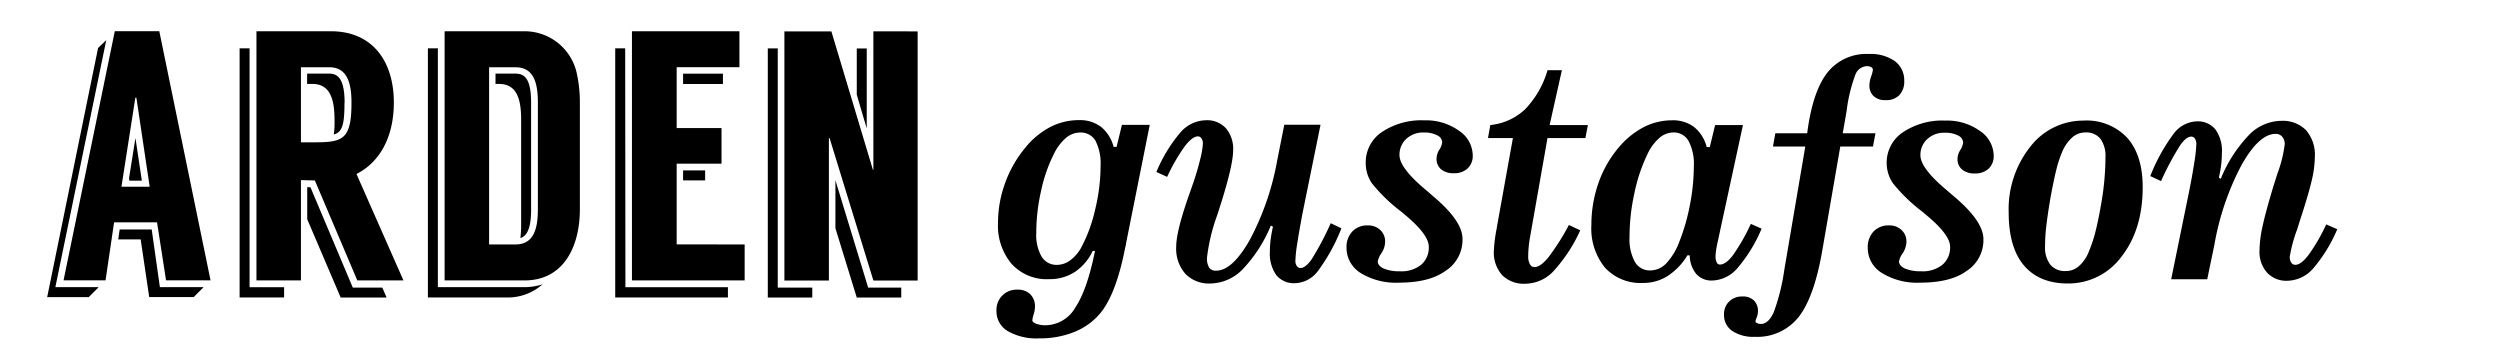
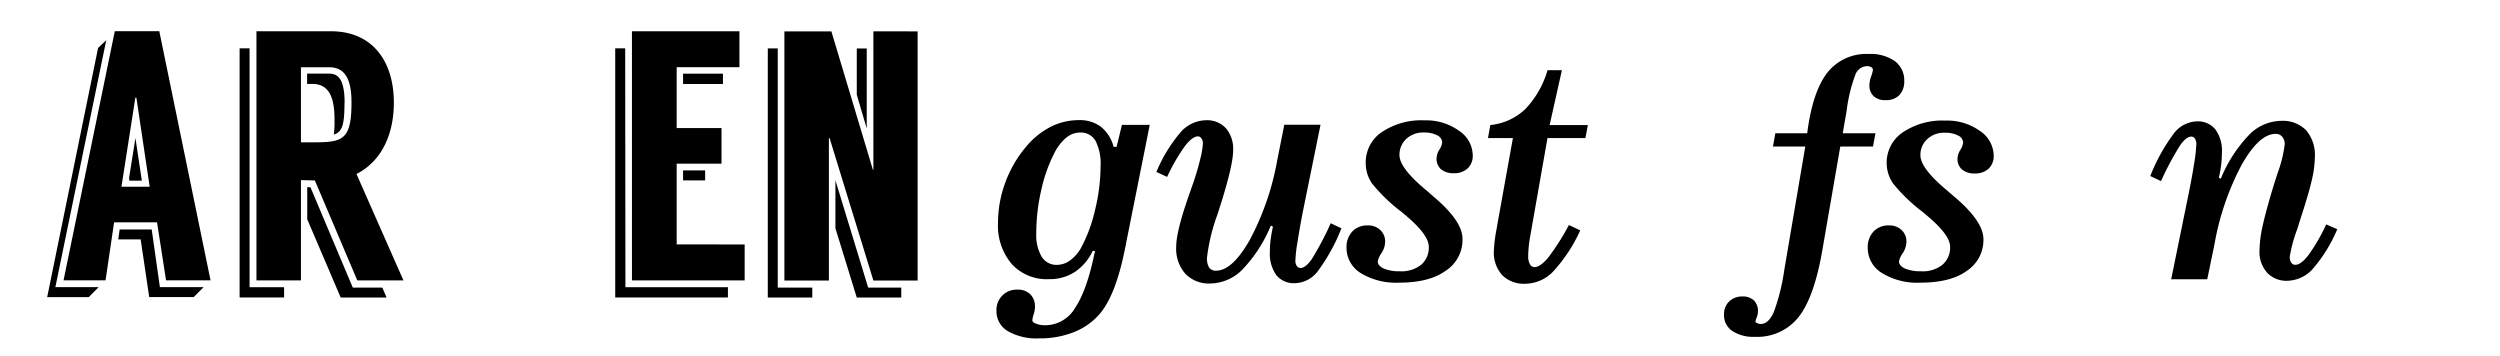
<svg xmlns="http://www.w3.org/2000/svg" id="a1f65e42-8978-4ee2-beef-24ddd6c2a75d" data-name="Layer 1" width="5.83in" height="0.83in" viewBox="0 0 420 60">
  <defs>
    <style>
      .a4057ce4-c4a9-4e9d-98ea-e5df48726fed {
        fill: none;
      }
    </style>
  </defs>
  <rect class="a4057ce4-c4a9-4e9d-98ea-e5df48726fed" width="420" height="60" />
  <g>
    <path d="M112.4,399.93l-1.68,1.68h-7l8.58-42,1.38-1.32-8.58,41.63ZM122.24,389H115l-1.44,9.78h-7.08l8.64-42h7.5l8.64,42h-7.5Zm7.86,10.92-1.68,1.68h-7.5l-1.44-9.72H115.7l.24-1.68h5.4l1.38,9.72ZM121,383,118.76,368h-.18L116.24,383Zm-2.4-8.22,1.08,7.2h-2.1l-.06-.42Z" transform="translate(-96.49 -351.52)" />
    <path d="M137.84,399.93h5.82v1.74h-7.5v-42h1.68Zm11-18c-1.08,0-2-.05-2.34-.05v16.91H139v-42h12.54c7.2,0,10.62,5.28,10.62,12,0,6.25-2.7,10.26-6.3,12.06l7.92,17.94H156Zm0-6.42c4.8,0,6.18-.54,6.18-6.72,0-3.35-.78-5.93-3.72-5.93h-4.8v12.65Zm5-6.65c0,3.65-.36,4.92-1.8,5.34a15.41,15.41,0,0,0,.12-2.53c0-3.35-.72-6-3.72-6h-.9v-1.74h3.72C152.6,363.94,153.86,364.6,153.86,368.86ZM160.22,400l.72,1.68H153.2l-5.64-13.2v-5.4h.54L155.24,400Z" transform="translate(-96.49 -351.52)" />
-     <path d="M184.22,399.93a10.12,10.12,0,0,0,3-.48,8.77,8.77,0,0,1-5.82,2.22H167.9v-42h1.68v40.25h14.64Zm9.3-31.14v18c0,6.42-2.82,12-9.3,12h-13.5v-42h13.5a9,9,0,0,1,8.76,7A22.6,22.6,0,0,1,193.52,368.79Zm-7.08,0c0-3.35-.72-5.93-3.78-5.93h-4.44v29.87h4.44c3.06,0,3.78-2.58,3.78-5.94Zm-1.14.07v18c0,3.36-.78,4.44-1.8,4.8.06-.66.12-1.32.12-2V371.67c0-3.42-.72-6-3.72-6h-.6v-1.74h3.36C184.1,363.94,185.3,364.6,185.3,368.86Z" transform="translate(-96.49 -351.52)" />
    <path d="M201.2,399.93h17.28v1.74h-19v-42h1.68Zm20.1-7.2v6.06h-19v-42h18.12v6.06H209.84v10.26h7.56v6h-7.56v13.61Zm-10.38-27.05v-1.74h6.72v1.74Zm0,16.25v-1.68h3.72v1.68Z" transform="translate(-96.49 -351.52)" />
    <path d="M226.88,400h5.82v1.68h-7.5v-42h1.68Zm23.58-43.19v42H243l-7.38-24h-.12v24H228v-42h7.92l7,23.33H243V356.8ZM242.12,400h5.58v1.68h-7.5L236.6,390v-8.09Zm-.24-26.82-1.68-5.69v-7.8h1.68Z" transform="translate(-96.49 -351.52)" />
  </g>
  <g>
    <path d="M285.6,392.52c0,.2-.1.52-.2,1q-1.47,7.39-4,10.62a11.06,11.06,0,0,1-4.4,3.29,15.39,15.39,0,0,1-6.05,1.13,9.7,9.7,0,0,1-5.31-1.23,3.87,3.87,0,0,1-1.89-3.44,3.39,3.39,0,0,1,3.56-3.54,2.92,2.92,0,0,1,2.14.78,2.8,2.8,0,0,1,.79,2.1,4.57,4.57,0,0,1-.22,1.29,4.24,4.24,0,0,0-.22,1c0,.22.22.41.66.58a4.42,4.42,0,0,0,1.59.25,5.87,5.87,0,0,0,5-3q2-3,3.31-9.53h-.39a8.65,8.65,0,0,1-3,3.54,7.73,7.73,0,0,1-4.31,1.22A8,8,0,0,1,266.3,396a10,10,0,0,1-2.29-6.92,19.55,19.55,0,0,1,1.2-6.71,19.85,19.85,0,0,1,3.39-5.94,13.34,13.34,0,0,1,4.19-3.48,10.51,10.51,0,0,1,4.87-1.18,5.9,5.9,0,0,1,3.71,1.13,6.42,6.42,0,0,1,2.13,3.38H284l.9-3.71h4.69Zm-4.3-13a8.5,8.5,0,0,0-.85-4.26,2.85,2.85,0,0,0-2.59-1.4,3.73,3.73,0,0,0-2.4.91,8.29,8.29,0,0,0-2,2.65,25.41,25.41,0,0,0-2.18,6.24,32.27,32.27,0,0,0-.82,7.17,7.29,7.29,0,0,0,.9,3.95,2.91,2.91,0,0,0,2.59,1.39,3.77,3.77,0,0,0,2.21-.75,6.67,6.67,0,0,0,1.84-2.1,25.34,25.34,0,0,0,2.37-6.41A31.48,31.48,0,0,0,281.3,379.51Z" transform="translate(-96.49 -351.52)" />
    <path d="M310,389.55a23.73,23.73,0,0,1-4.75,7.37,7.76,7.76,0,0,1-5.43,2.39,5.49,5.49,0,0,1-4.24-1.65,6.41,6.41,0,0,1-1.53-4.55c0-1.76.74-4.7,2.2-8.84l.66-1.88c.51-1.48.9-2.84,1.2-4.09a13.72,13.72,0,0,0,.44-2.6,1.38,1.38,0,0,0-.25-.85.7.7,0,0,0-.58-.34c-.64,0-1.39.57-2.26,1.72a31.4,31.4,0,0,0-2.94,5.11l-1.81-.83a25.09,25.09,0,0,1,4.1-6.72,5.82,5.82,0,0,1,4.25-2,4.31,4.31,0,0,1,3.37,1.35,5.36,5.36,0,0,1,1.22,3.7q0,2.41-2,8.81l-.27.83c-.09.33-.24.79-.44,1.37a31.41,31.41,0,0,0-1.7,7.11,3,3,0,0,0,.36,1.67,1.34,1.34,0,0,0,1.17.52c1.83,0,3.72-1.73,5.69-5.2a45.56,45.56,0,0,0,4.62-13.4l1.19-6h6.11l-3,14.75q-.56,2.92-.9,5.13a23,23,0,0,0-.34,3.07,1.48,1.48,0,0,0,.24.86.76.76,0,0,0,.61.34c.57,0,1.2-.49,1.9-1.48a49.36,49.36,0,0,0,3.21-6.07l1.8.86a31,31,0,0,1-4,7.25,5,5,0,0,1-3.81,2,3.82,3.82,0,0,1-3.16-1.35,6.24,6.24,0,0,1-1.09-3.95,17.45,17.45,0,0,1,.12-2c.09-.7.22-1.44.4-2.23Z" transform="translate(-96.49 -351.52)" />
    <path d="M331.6,399.17a11.37,11.37,0,0,1-6.45-1.62,5,5,0,0,1-2.39-4.29,3.79,3.79,0,0,1,1-2.74,3.44,3.44,0,0,1,2.61-1,2.93,2.93,0,0,1,2.09.78,2.63,2.63,0,0,1,.81,2,3.58,3.58,0,0,1-.62,1.9,3.5,3.5,0,0,0-.62,1.39c0,.49.34.89,1,1.2a6.76,6.76,0,0,0,2.74.46,5.31,5.31,0,0,0,3.58-1.1,3.81,3.81,0,0,0,1.28-3.05q0-2-3.95-5.32c-.3-.24-.51-.42-.64-.54a27.74,27.74,0,0,1-5-4.82A6,6,0,0,1,326,379a6.13,6.13,0,0,1,2.68-5.19,11.93,11.93,0,0,1,7.2-2,9.47,9.47,0,0,1,5.81,1.73,5.06,5.06,0,0,1,2.35,4.17,2.88,2.88,0,0,1-.86,2.2,3.26,3.26,0,0,1-2.34.81,3.2,3.2,0,0,1-2.14-.66,2.29,2.29,0,0,1-.76-1.83,3,3,0,0,1,.47-1.48,2.86,2.86,0,0,0,.48-1.23,1.38,1.38,0,0,0-.85-1.19,4.52,4.52,0,0,0-2.2-.47,4.14,4.14,0,0,0-3,1.07,3.61,3.61,0,0,0-1.15,2.74q0,2.12,4.28,5.73l.12.1c.31.26.74.63,1.29,1.12q4.94,4.15,4.93,7.16a6.18,6.18,0,0,1-2.84,5.39C337.62,398.51,335,399.17,331.6,399.17Z" transform="translate(-96.49 -351.52)" />
    <path d="M350.81,374.8h-4.2l.39-2.2a10,10,0,0,0,5.88-2.67,15.9,15.9,0,0,0,3.77-6.58h2.42L357,372.6h6.45l-.42,2.2h-6.39l-2.91,16.53a17.33,17.33,0,0,0-.25,1.76,16.26,16.26,0,0,0-.09,1.66,2.57,2.57,0,0,0,.29,1.31.87.87,0,0,0,.76.49c.67,0,1.45-.55,2.36-1.66a39.77,39.77,0,0,0,3.45-5.44l1.91.9a26,26,0,0,1-4.62,7,6.6,6.6,0,0,1-4.64,2A5.14,5.14,0,0,1,349,397.9a5.69,5.69,0,0,1-1.4-4.11,24.54,24.54,0,0,1,.43-3.51c.07-.38.12-.67.15-.88Z" transform="translate(-96.49 -351.52)" />
-     <path d="M385.36,392.16c-.15.67-.25,1.2-.3,1.6a7.06,7.06,0,0,0-.09,1,2.18,2.18,0,0,0,.2,1,.59.59,0,0,0,.53.36c.67,0,1.41-.53,2.22-1.6a33.23,33.23,0,0,0,3-5.26l1.81.81a24.78,24.78,0,0,1-4.08,6.66,5.8,5.8,0,0,1-4.22,2.08,3.44,3.44,0,0,1-2.71-1.1,5.05,5.05,0,0,1-1.1-3.15h-.39a10.78,10.78,0,0,1-3.36,3.5,7.61,7.61,0,0,1-4.14,1.16,8.14,8.14,0,0,1-6.39-2.57,10.45,10.45,0,0,1-2.3-7.19,21.37,21.37,0,0,1,1.16-7,18.93,18.93,0,0,1,3.38-6,14,14,0,0,1,4.21-3.47,10.5,10.5,0,0,1,4.85-1.19,5.89,5.89,0,0,1,3.72,1.14,6.34,6.34,0,0,1,2.12,3.37H384l.9-3.71h4.69Zm-4.05-12.6a8.3,8.3,0,0,0-.88-4.26,2.82,2.82,0,0,0-2.56-1.45,3.68,3.68,0,0,0-2.4.95,8.27,8.27,0,0,0-2,2.76,27.91,27.91,0,0,0-2.18,6.53,34.54,34.54,0,0,0-.82,7.41,7.93,7.93,0,0,0,.9,4.16,2.88,2.88,0,0,0,2.59,1.45,3.79,3.79,0,0,0,2.71-1.2,10.89,10.89,0,0,0,2.2-3.65,34.23,34.23,0,0,0,1.79-6.24A34.59,34.59,0,0,0,381.31,379.56Z" transform="translate(-96.49 -351.52)" />
    <path d="M407.07,370.21l-.66,3.78h5.52l-.42,2.23H406l-3,17.33q-1.36,8-4,11.38a8.87,8.87,0,0,1-7.4,3.37,6.44,6.44,0,0,1-3.83-1,3.21,3.21,0,0,1-1.37-2.75,2.94,2.94,0,0,1,.87-2.21,3.07,3.07,0,0,1,2.23-.84,2.66,2.66,0,0,1,1.93.66,2.47,2.47,0,0,1,.69,1.88,2.85,2.85,0,0,1-.21,1,3.31,3.31,0,0,0-.21.65q0,.17.27.3a1.39,1.39,0,0,0,.63.14c.87,0,1.59-.67,2.19-2a34.56,34.56,0,0,0,1.77-7.11l3.54-20.8h-5.45l.4-2.23h5.37q.9-7,3.38-10.2a8.37,8.37,0,0,1,7-3.17,7.13,7.13,0,0,1,4.39,1.2,4,4,0,0,1,1.59,3.34,3.3,3.3,0,0,1-.82,2.39,3.06,3.06,0,0,1-2.33.85,2.77,2.77,0,0,1-2-.67,2.37,2.37,0,0,1-.72-1.82,4.78,4.78,0,0,1,.3-1.53,5.8,5.8,0,0,0,.29-1.08.52.52,0,0,0-.28-.45,1.44,1.44,0,0,0-.77-.18,2.19,2.19,0,0,0-1.93,1.5A26.41,26.41,0,0,0,407.07,370.21Z" transform="translate(-96.49 -351.52)" />
    <path d="M419.47,399.17a11.31,11.31,0,0,1-6.44-1.62,4.93,4.93,0,0,1-2.4-4.29,3.83,3.83,0,0,1,1-2.74,3.44,3.44,0,0,1,2.61-1,2.91,2.91,0,0,1,2.09.78,2.6,2.6,0,0,1,.82,2,3.67,3.67,0,0,1-.62,1.9,3.42,3.42,0,0,0-.63,1.39c0,.49.35.89,1,1.2a6.82,6.82,0,0,0,2.75.46,5.26,5.26,0,0,0,3.57-1.1,3.79,3.79,0,0,0,1.29-3.05q0-2-4-5.32l-.63-.54a27.91,27.91,0,0,1-5-4.82,6.07,6.07,0,0,1-1.06-3.38,6.14,6.14,0,0,1,2.69-5.19,11.93,11.93,0,0,1,7.2-2,9.47,9.47,0,0,1,5.81,1.73,5.08,5.08,0,0,1,2.34,4.17,2.88,2.88,0,0,1-.85,2.2,3.27,3.27,0,0,1-2.35.81,3.16,3.16,0,0,1-2.13-.66,2.29,2.29,0,0,1-.77-1.83,3,3,0,0,1,.48-1.48,3,3,0,0,0,.47-1.23,1.39,1.39,0,0,0-.84-1.19,4.56,4.56,0,0,0-2.21-.47,4.12,4.12,0,0,0-3,1.07,3.58,3.58,0,0,0-1.15,2.74q0,2.12,4.27,5.73l.12.1,1.3,1.12q4.92,4.15,4.93,7.16a6.19,6.19,0,0,1-2.85,5.39C425.5,398.51,422.86,399.17,419.47,399.17Z" transform="translate(-96.49 -351.52)" />
-     <path d="M444.38,399.31q-4.86,0-7.43-3.06c-1.7-2-2.56-5-2.56-8.85A16.93,16.93,0,0,1,438,376.29a11.27,11.27,0,0,1,9-4.44,9.37,9.37,0,0,1,7.38,2.91q2.59,2.92,2.6,8.29,0,7.15-3.56,11.71A11.11,11.11,0,0,1,444.38,399.31Zm-3.86-6.3a4.8,4.8,0,0,0,.89,3.14,3.22,3.22,0,0,0,2.62,1.06,3.27,3.27,0,0,0,2.2-.83,6.38,6.38,0,0,0,1.66-2.42,23.69,23.69,0,0,0,1.13-3.4c.34-1.33.68-3,1-4.9.23-1.33.4-2.64.51-3.91s.17-2.51.17-3.7a4.92,4.92,0,0,0-.85-3.14,3.06,3.06,0,0,0-2.54-1.06,3.28,3.28,0,0,0-2.2.83,6.84,6.84,0,0,0-1.71,2.46,19.73,19.73,0,0,0-1,3.07c-.3,1.19-.63,2.81-1,4.84-.31,1.84-.53,3.39-.68,4.65A28.56,28.56,0,0,0,440.52,393Z" transform="translate(-96.49 -351.52)" />
    <path d="M470.14,381.66a23.61,23.61,0,0,1,4.74-7.37,7.73,7.73,0,0,1,5.44-2.4,5.5,5.5,0,0,1,4.22,1.6A6.39,6.39,0,0,1,486,378a18.06,18.06,0,0,1-.54,4q-.54,2.33-2,6.77l-.44,1.42a23.75,23.75,0,0,0-1.25,4.61,1.65,1.65,0,0,0,.26,1,.8.8,0,0,0,.69.36c.64,0,1.39-.57,2.26-1.72a31.5,31.5,0,0,0,2.94-5.09l1.86.81a25.09,25.09,0,0,1-4.13,6.69,5.91,5.91,0,0,1-4.29,2,4.4,4.4,0,0,1-3.42-1.38,5.26,5.26,0,0,1-1.27-3.72,20.13,20.13,0,0,1,.52-4.11q.53-2.43,1.77-6.54c.18-.58.43-1.38.76-2.39a21.46,21.46,0,0,0,1.2-4.86,1.86,1.86,0,0,0-.42-1.28,1.41,1.41,0,0,0-1.12-.48c-1.84,0-3.75,1.74-5.71,5.2a45.19,45.19,0,0,0-4.59,13.41l-1.22,5.9h-6.08l3-14.69q.56-2.79.9-5a24.62,24.62,0,0,0,.34-3.07,1.66,1.66,0,0,0-.23-.94.71.71,0,0,0-.62-.35c-.57,0-1.21.5-1.9,1.5a48.14,48.14,0,0,0-3.2,6l-1.81-.85a30.44,30.44,0,0,1,4-7.22,5.08,5.08,0,0,1,3.82-2,3.82,3.82,0,0,1,3.16,1.36,6.2,6.2,0,0,1,1.09,4,16.78,16.78,0,0,1-.12,1.93,20.37,20.37,0,0,1-.39,2.19Z" transform="translate(-96.49 -351.52)" />
  </g>
</svg>